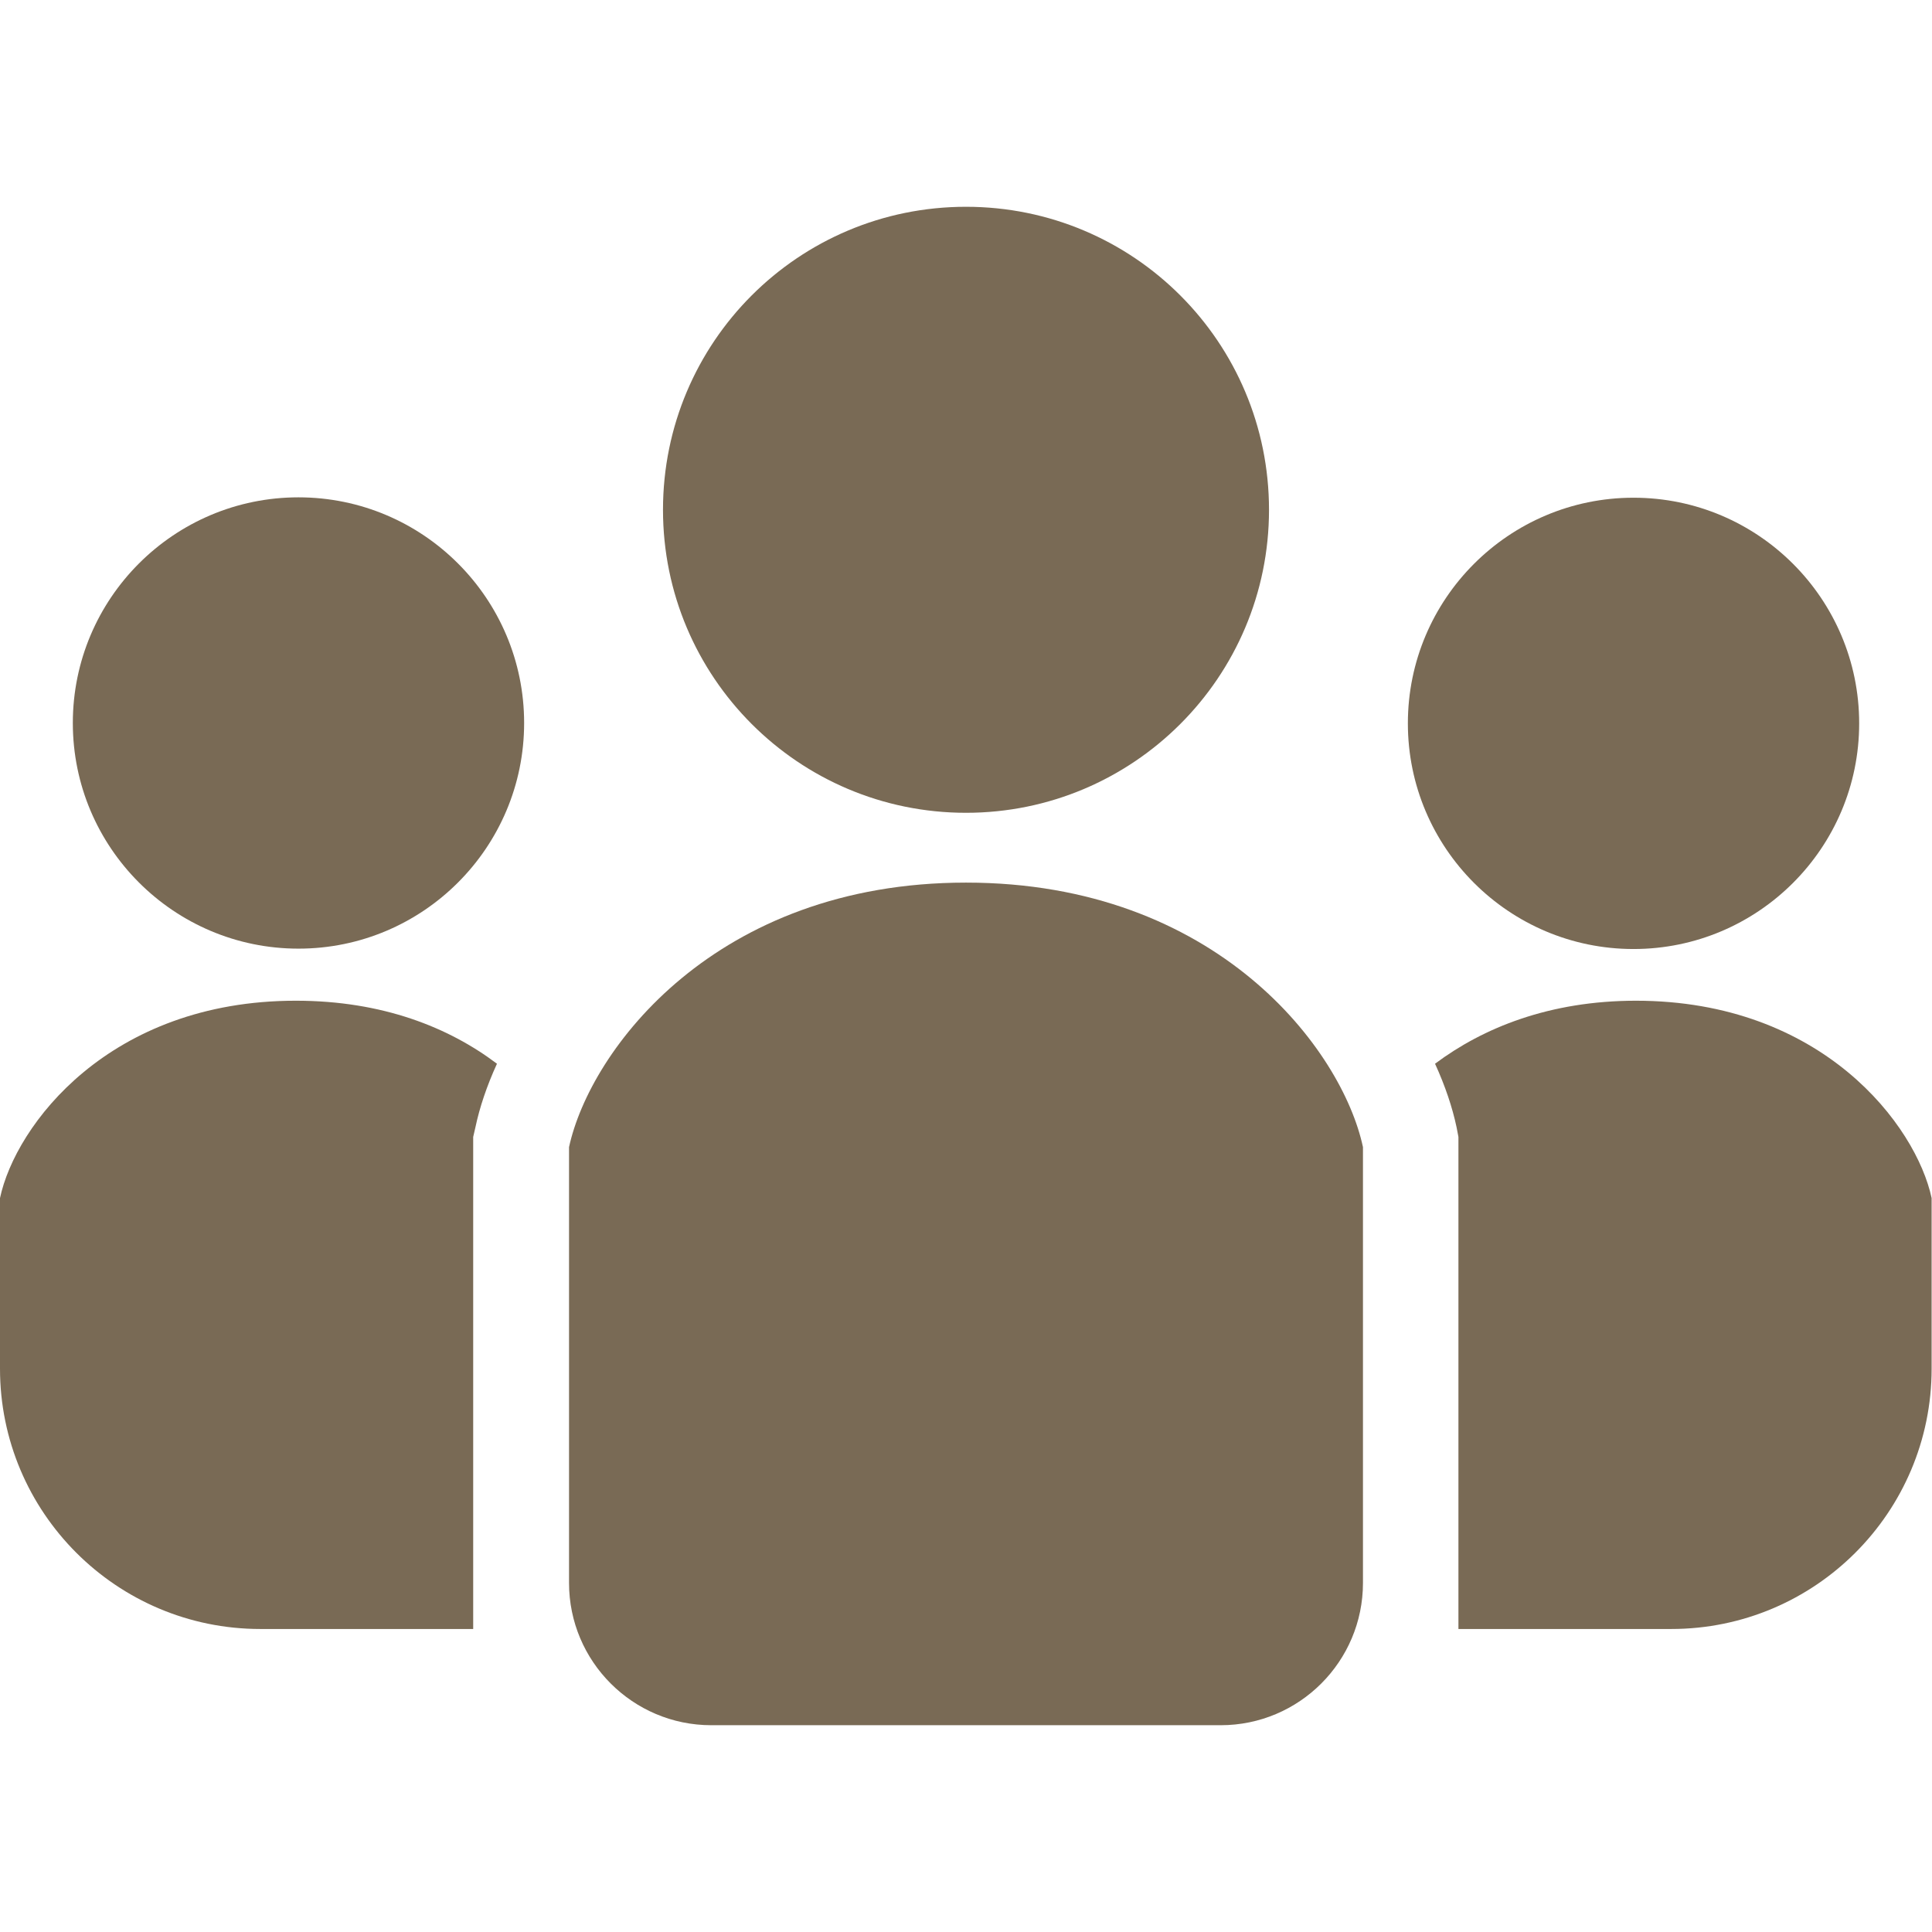
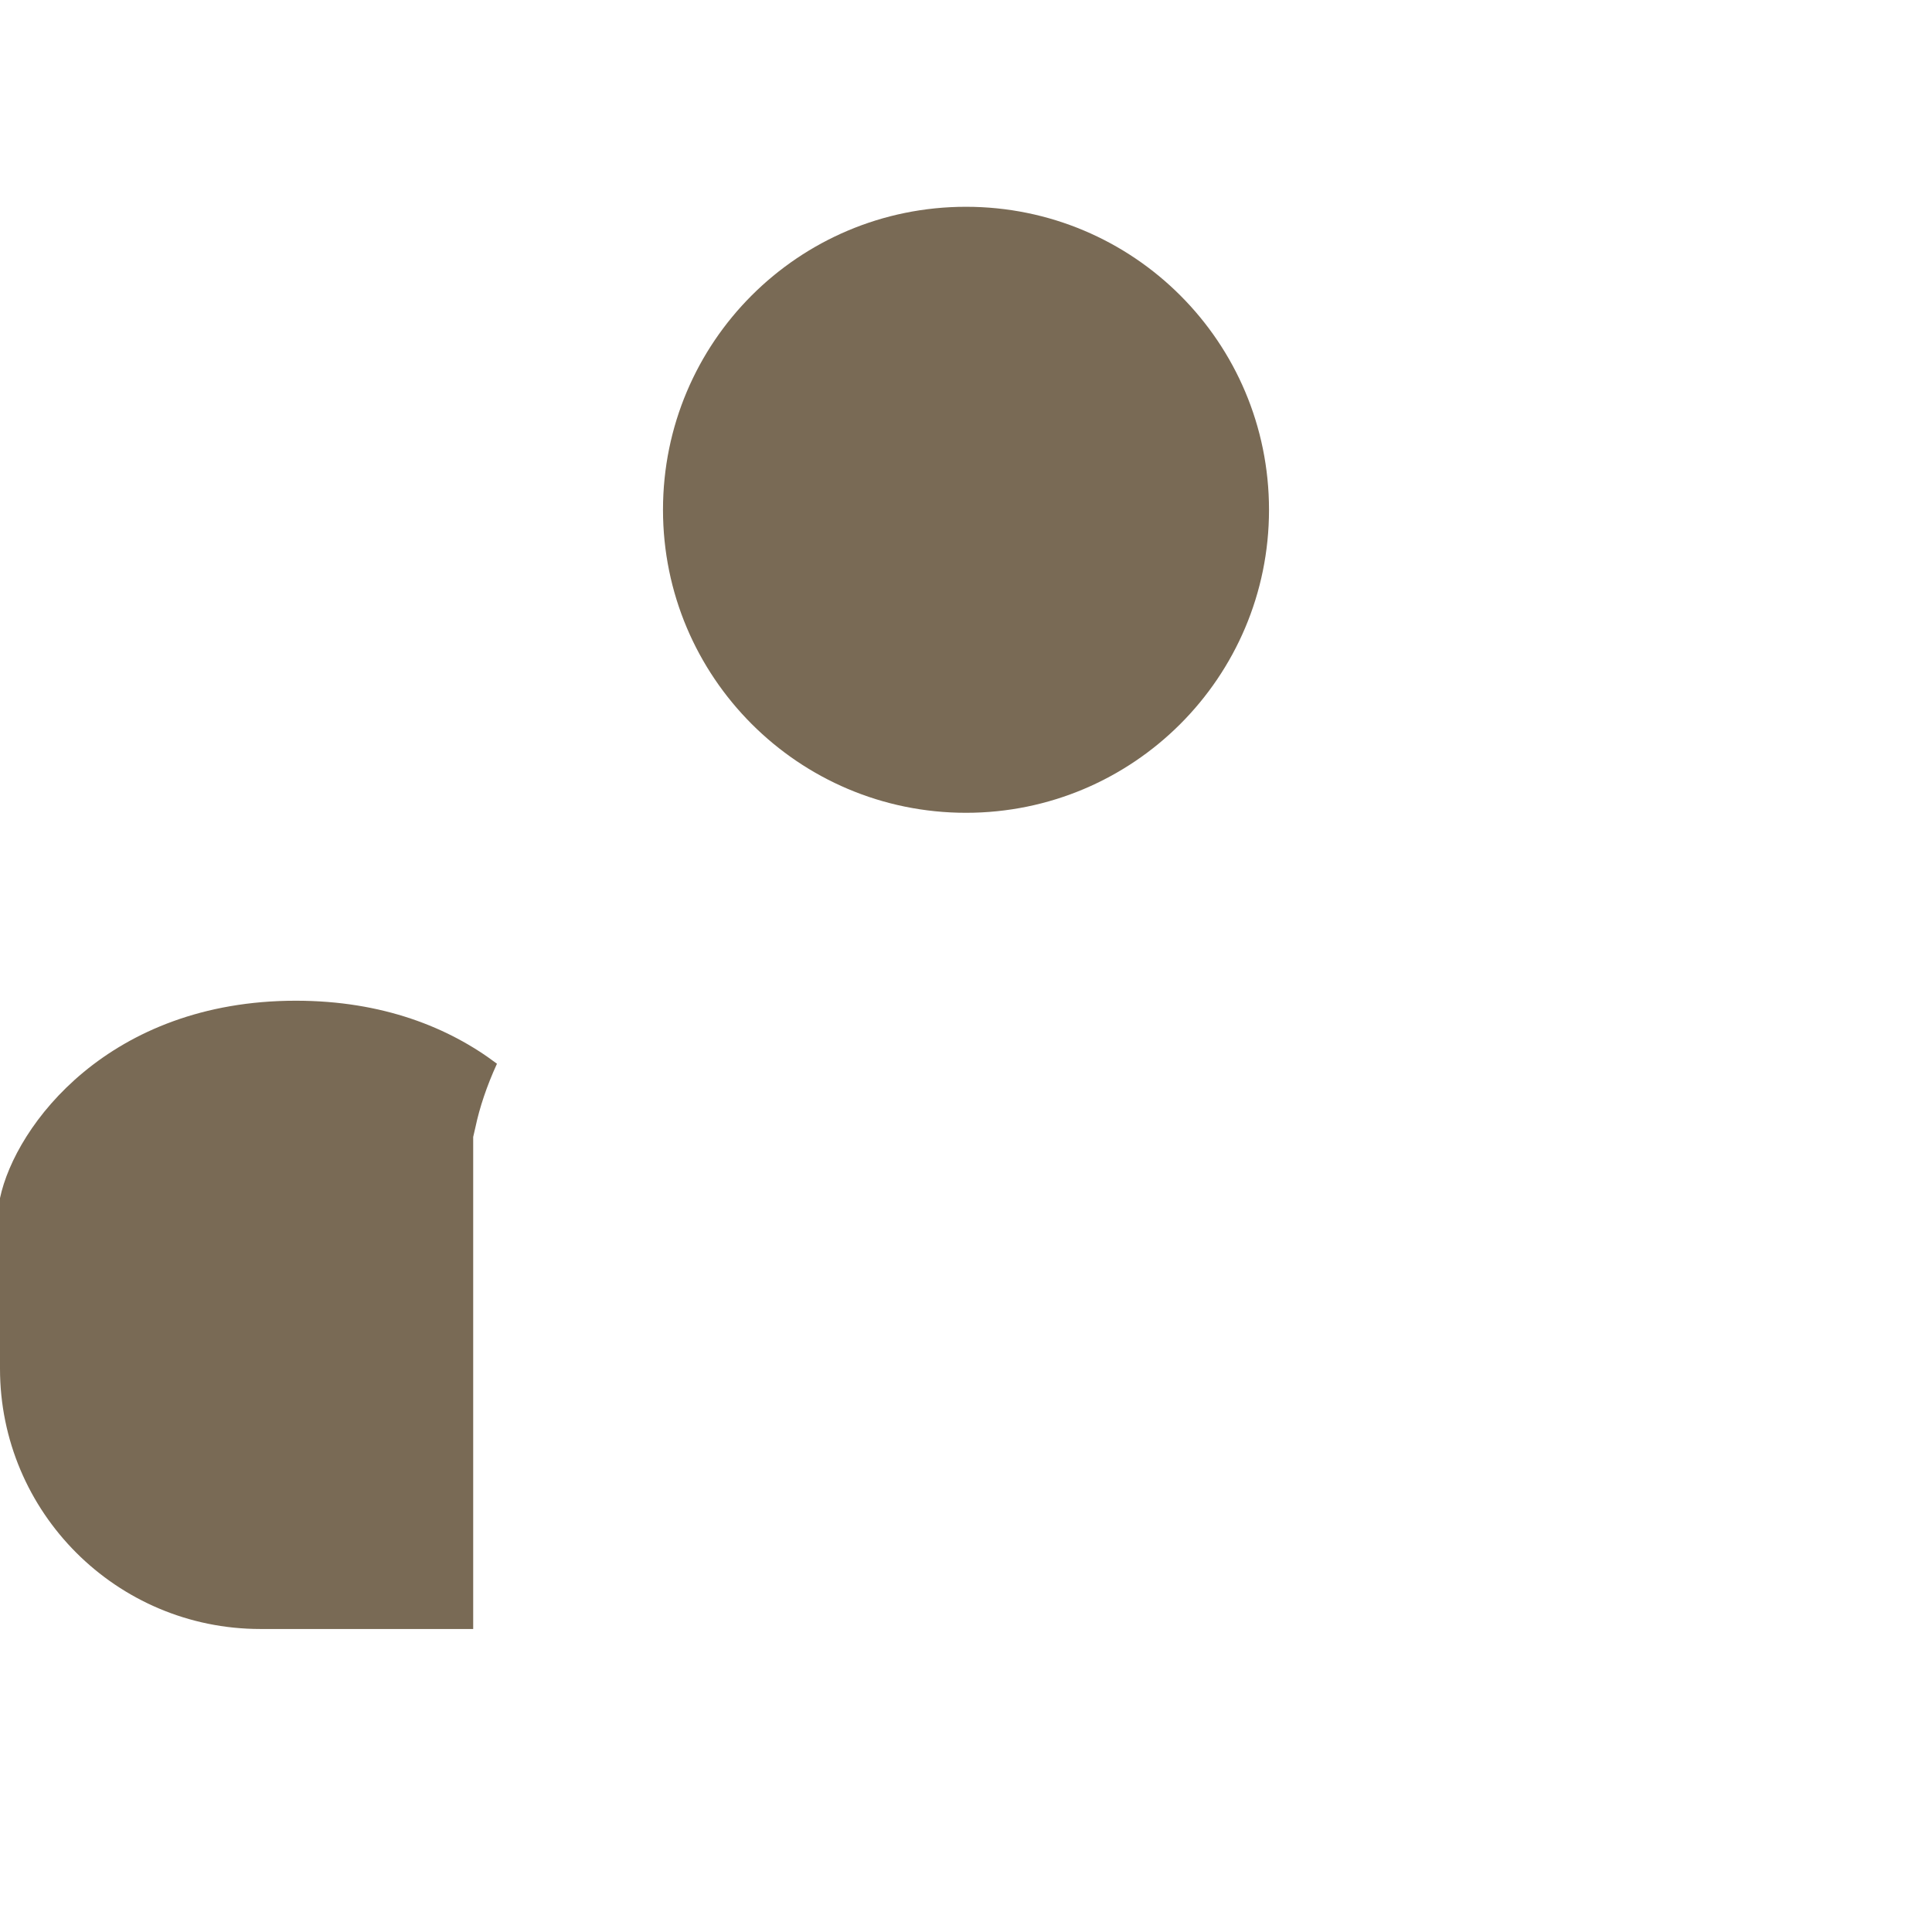
<svg xmlns="http://www.w3.org/2000/svg" id="_x32_" version="1.1" viewBox="0 0 512 512">
  <defs>
    <style>
      .st0 {
        fill: #796a55;
      }
    </style>
  </defs>
  <path class="st0" d="M256,215.4c44.3,0,80.3-35.9,80.3-80.3s-35.9-80.3-80.3-80.3-80.3,35.9-80.3,80.3c0,44.3,35.9,80.3,80.3,80.3Z" />
-   <path class="st0" d="M432.9,251.5c33,0,59.8-26.8,59.8-59.8s-26.8-59.8-59.8-59.8-59.8,26.8-59.8,59.8,26.8,59.8,59.8,59.8Z" />
-   <path class="st0" d="M433.6,265.2c-23,0-40.6,7.2-53.3,16.7,2.7,5.9,4.6,11.6,5.7,16.8l.5,2.6v130.4h56.4c38.1,0,69-30.9,69-69v-45.2c-4.1-19.2-28.9-52.3-78.4-52.3Z" />
-   <path class="st0" d="M79.1,131.8c-33,0-59.8,26.8-59.8,59.8s26.8,59.8,59.8,59.8,59.8-26.8,59.8-59.8-26.8-59.8-59.8-59.8Z" />
  <path class="st0" d="M0,317.5v45.2c0,38.1,30.9,69,69,69h56.4v-130.4l.6-2.6c1.1-5.2,3-10.9,5.7-16.8-12.7-9.6-30.3-16.7-53.3-16.7-49.5,0-74.3,33-78.4,52.3Z" />
-   <path class="st0" d="M256,233.9c-66.4,0-99.6,44.3-105.2,70.1v115.5c0,20.8,16.9,37.7,37.7,37.7h135c20.8,0,37.7-16.9,37.7-37.7v-115.5c-5.5-25.8-38.7-70.1-105.2-70.1Z" />
</svg>